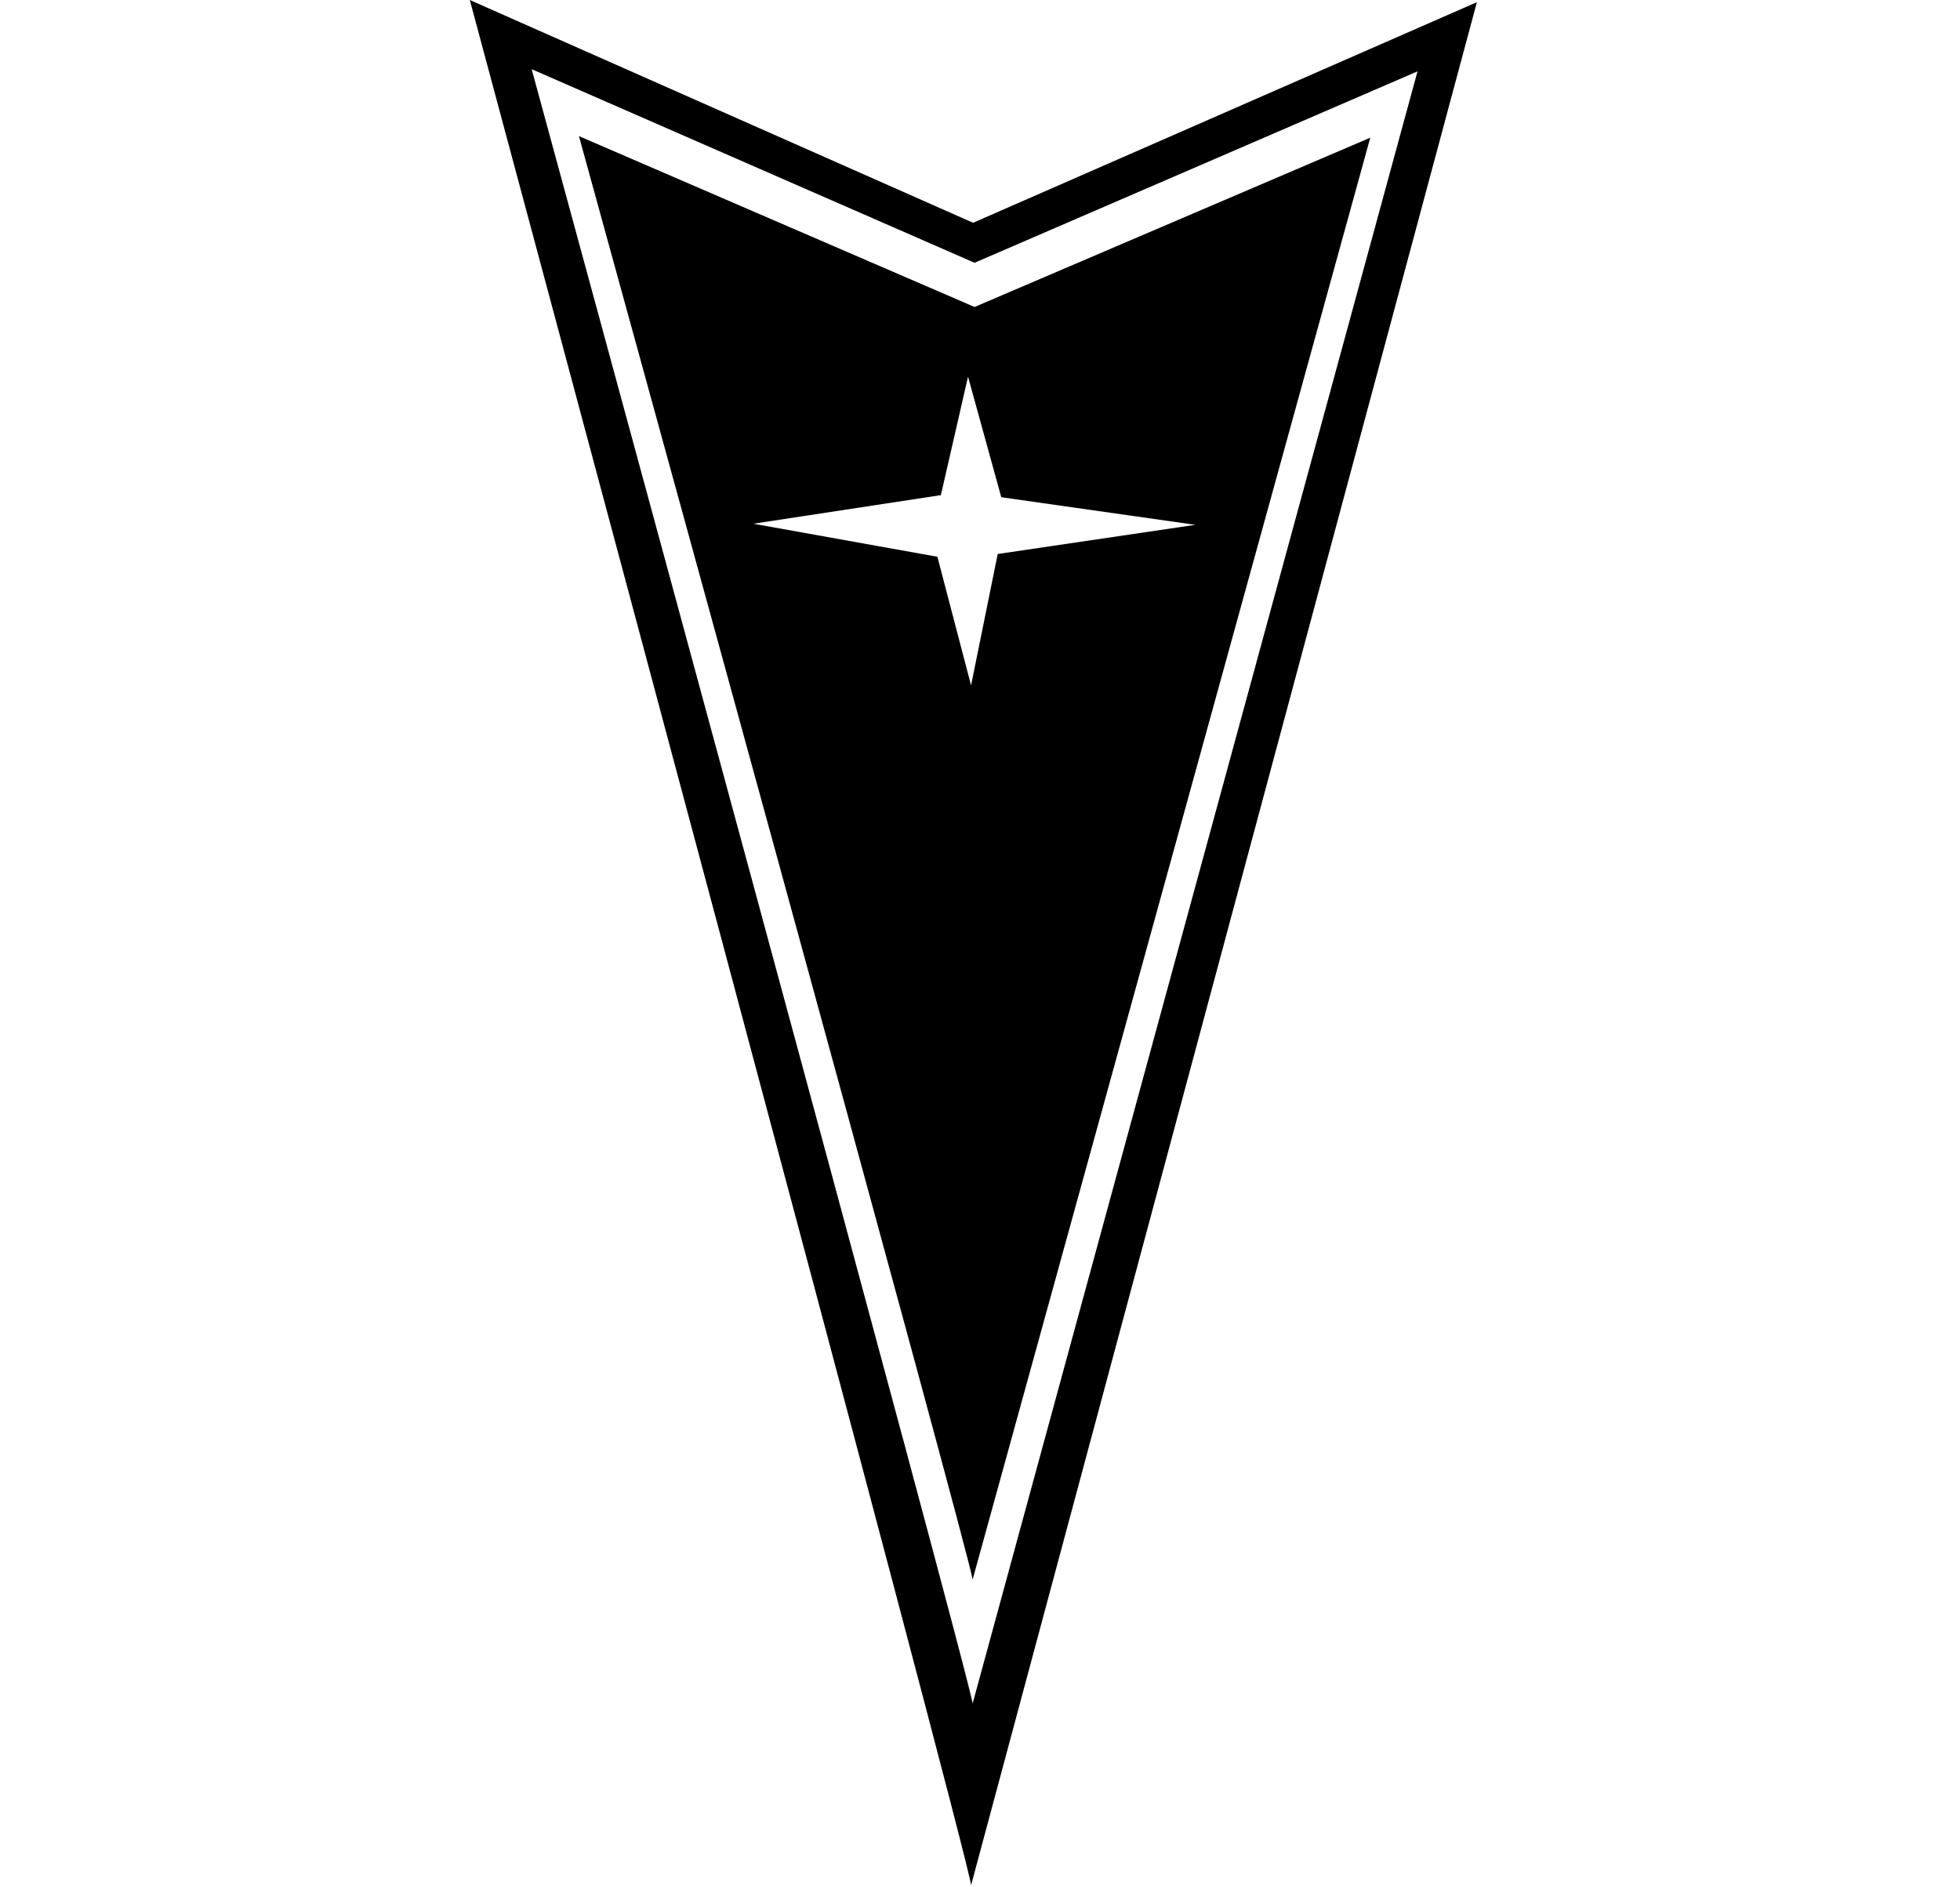
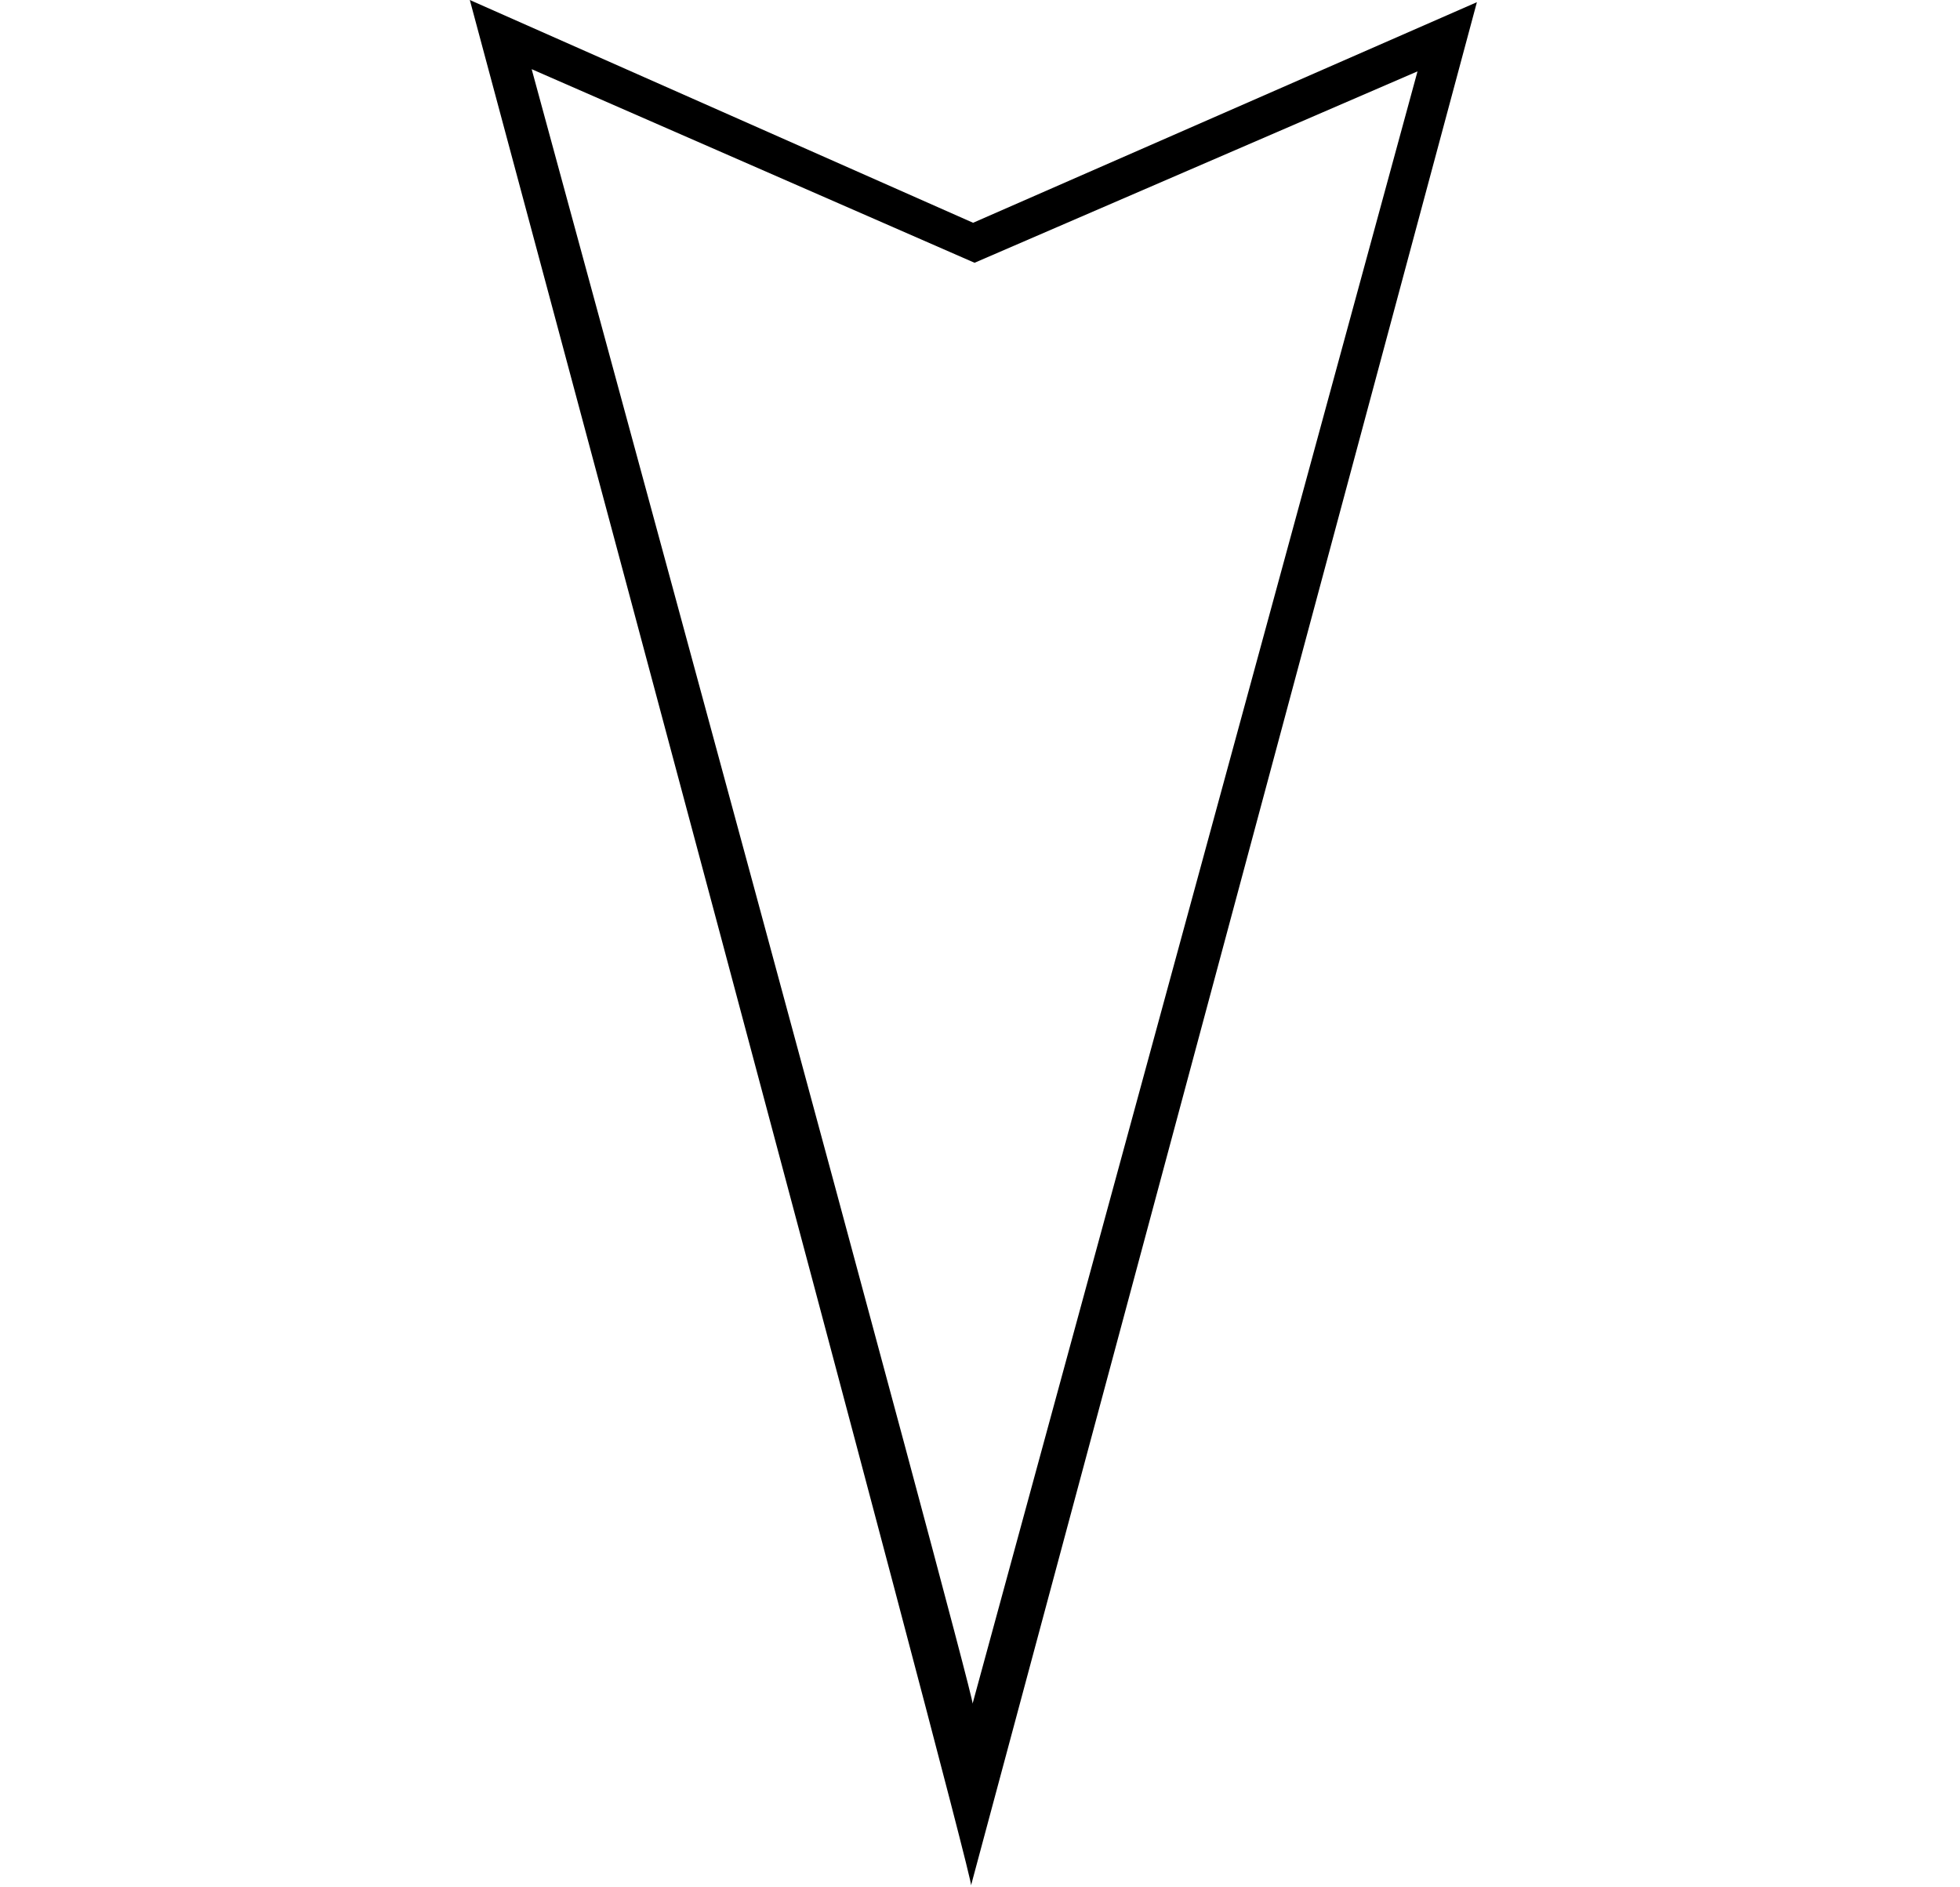
<svg xmlns="http://www.w3.org/2000/svg" width="27" height="26" viewBox="0 0 27 26" fill="none">
  <g clip-path="url(#clip0_2303_3251)">
-     <path d="M13.405 3.069L6.472 0C6.472 0 13.412 25.83 13.377 25.972L20.345 0.03L13.405 3.069ZM7.324 0.953L13.425 3.62L19.527 0.983L13.398 23.469C13.425 23.35 7.324 0.953 7.324 0.953Z" fill="black" />
-     <path d="M13.425 4.229L7.975 1.875C7.975 1.875 13.425 21.657 13.398 21.762L18.876 1.897L13.425 4.229ZM13.377 9.442L12.913 7.67L10.378 7.215L12.961 6.821L13.335 5.189L13.793 6.85L16.466 7.23L13.744 7.632L13.377 9.442Z" fill="black" />
+     <path d="M13.405 3.069L6.472 0C6.472 0 13.412 25.83 13.377 25.972L20.345 0.03L13.405 3.069M7.324 0.953L13.425 3.62L19.527 0.983L13.398 23.469C13.425 23.35 7.324 0.953 7.324 0.953Z" fill="black" />
  </g>
  <defs>
    <clipPath id="clip0_2303_3251">
      <rect width="26" height="26" fill="white" transform="translate(0.37)" />
    </clipPath>
  </defs>
</svg>